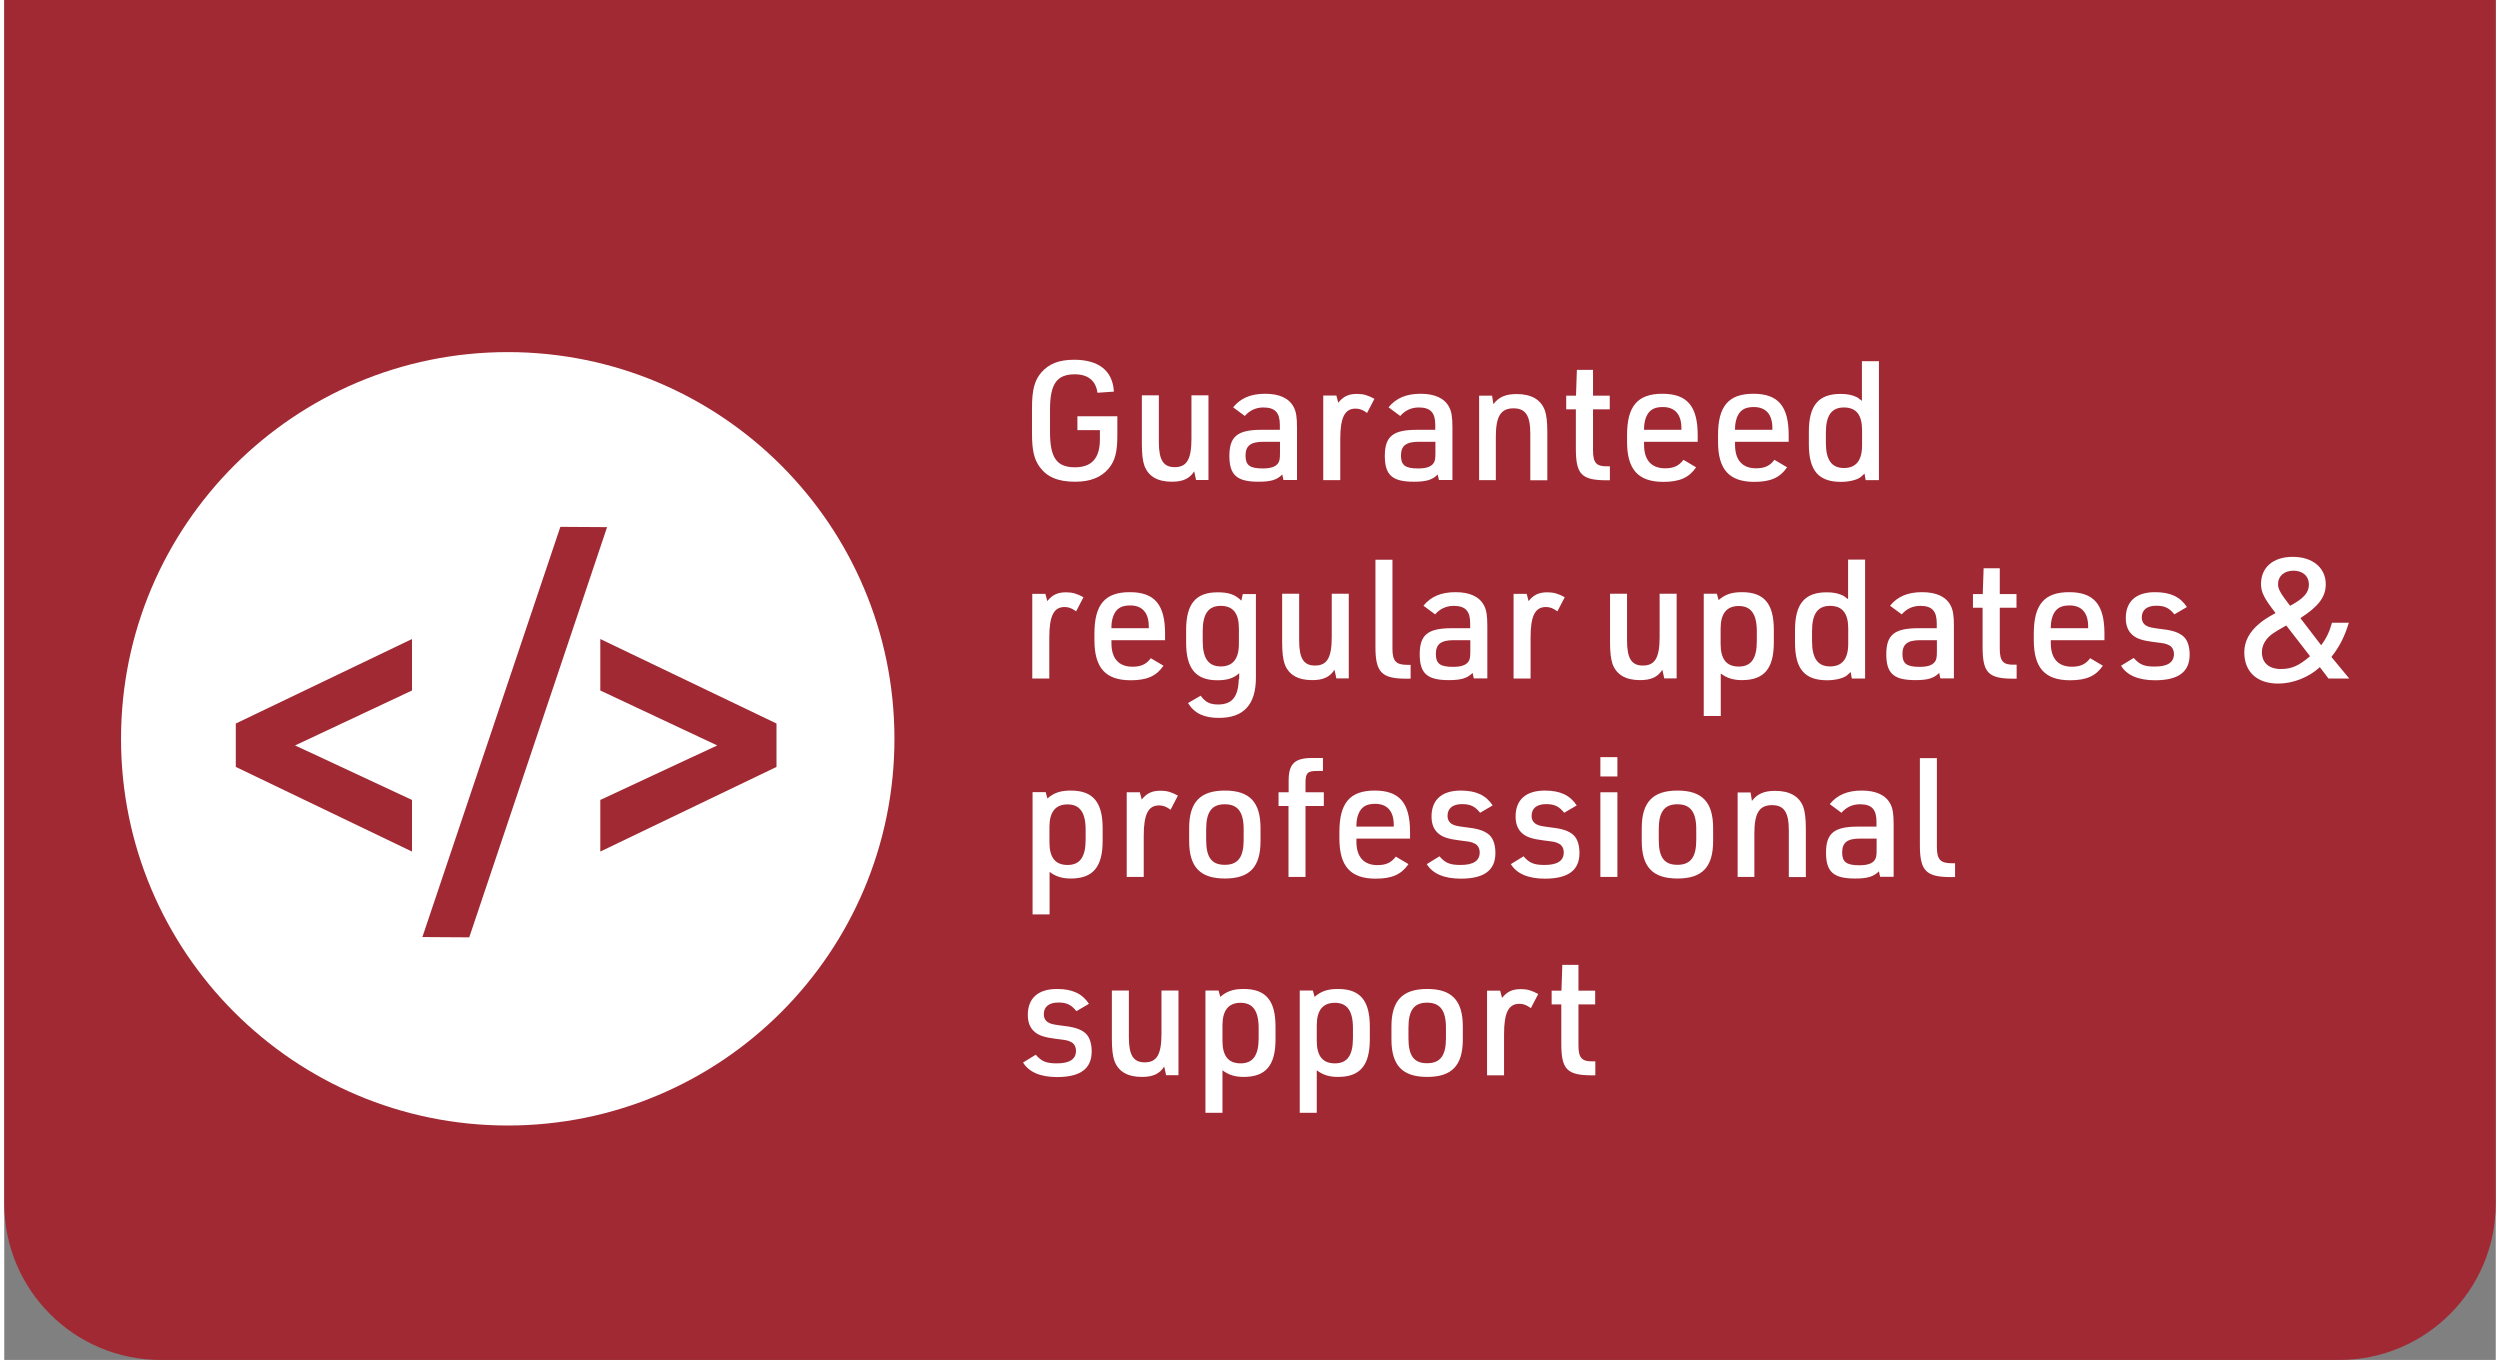
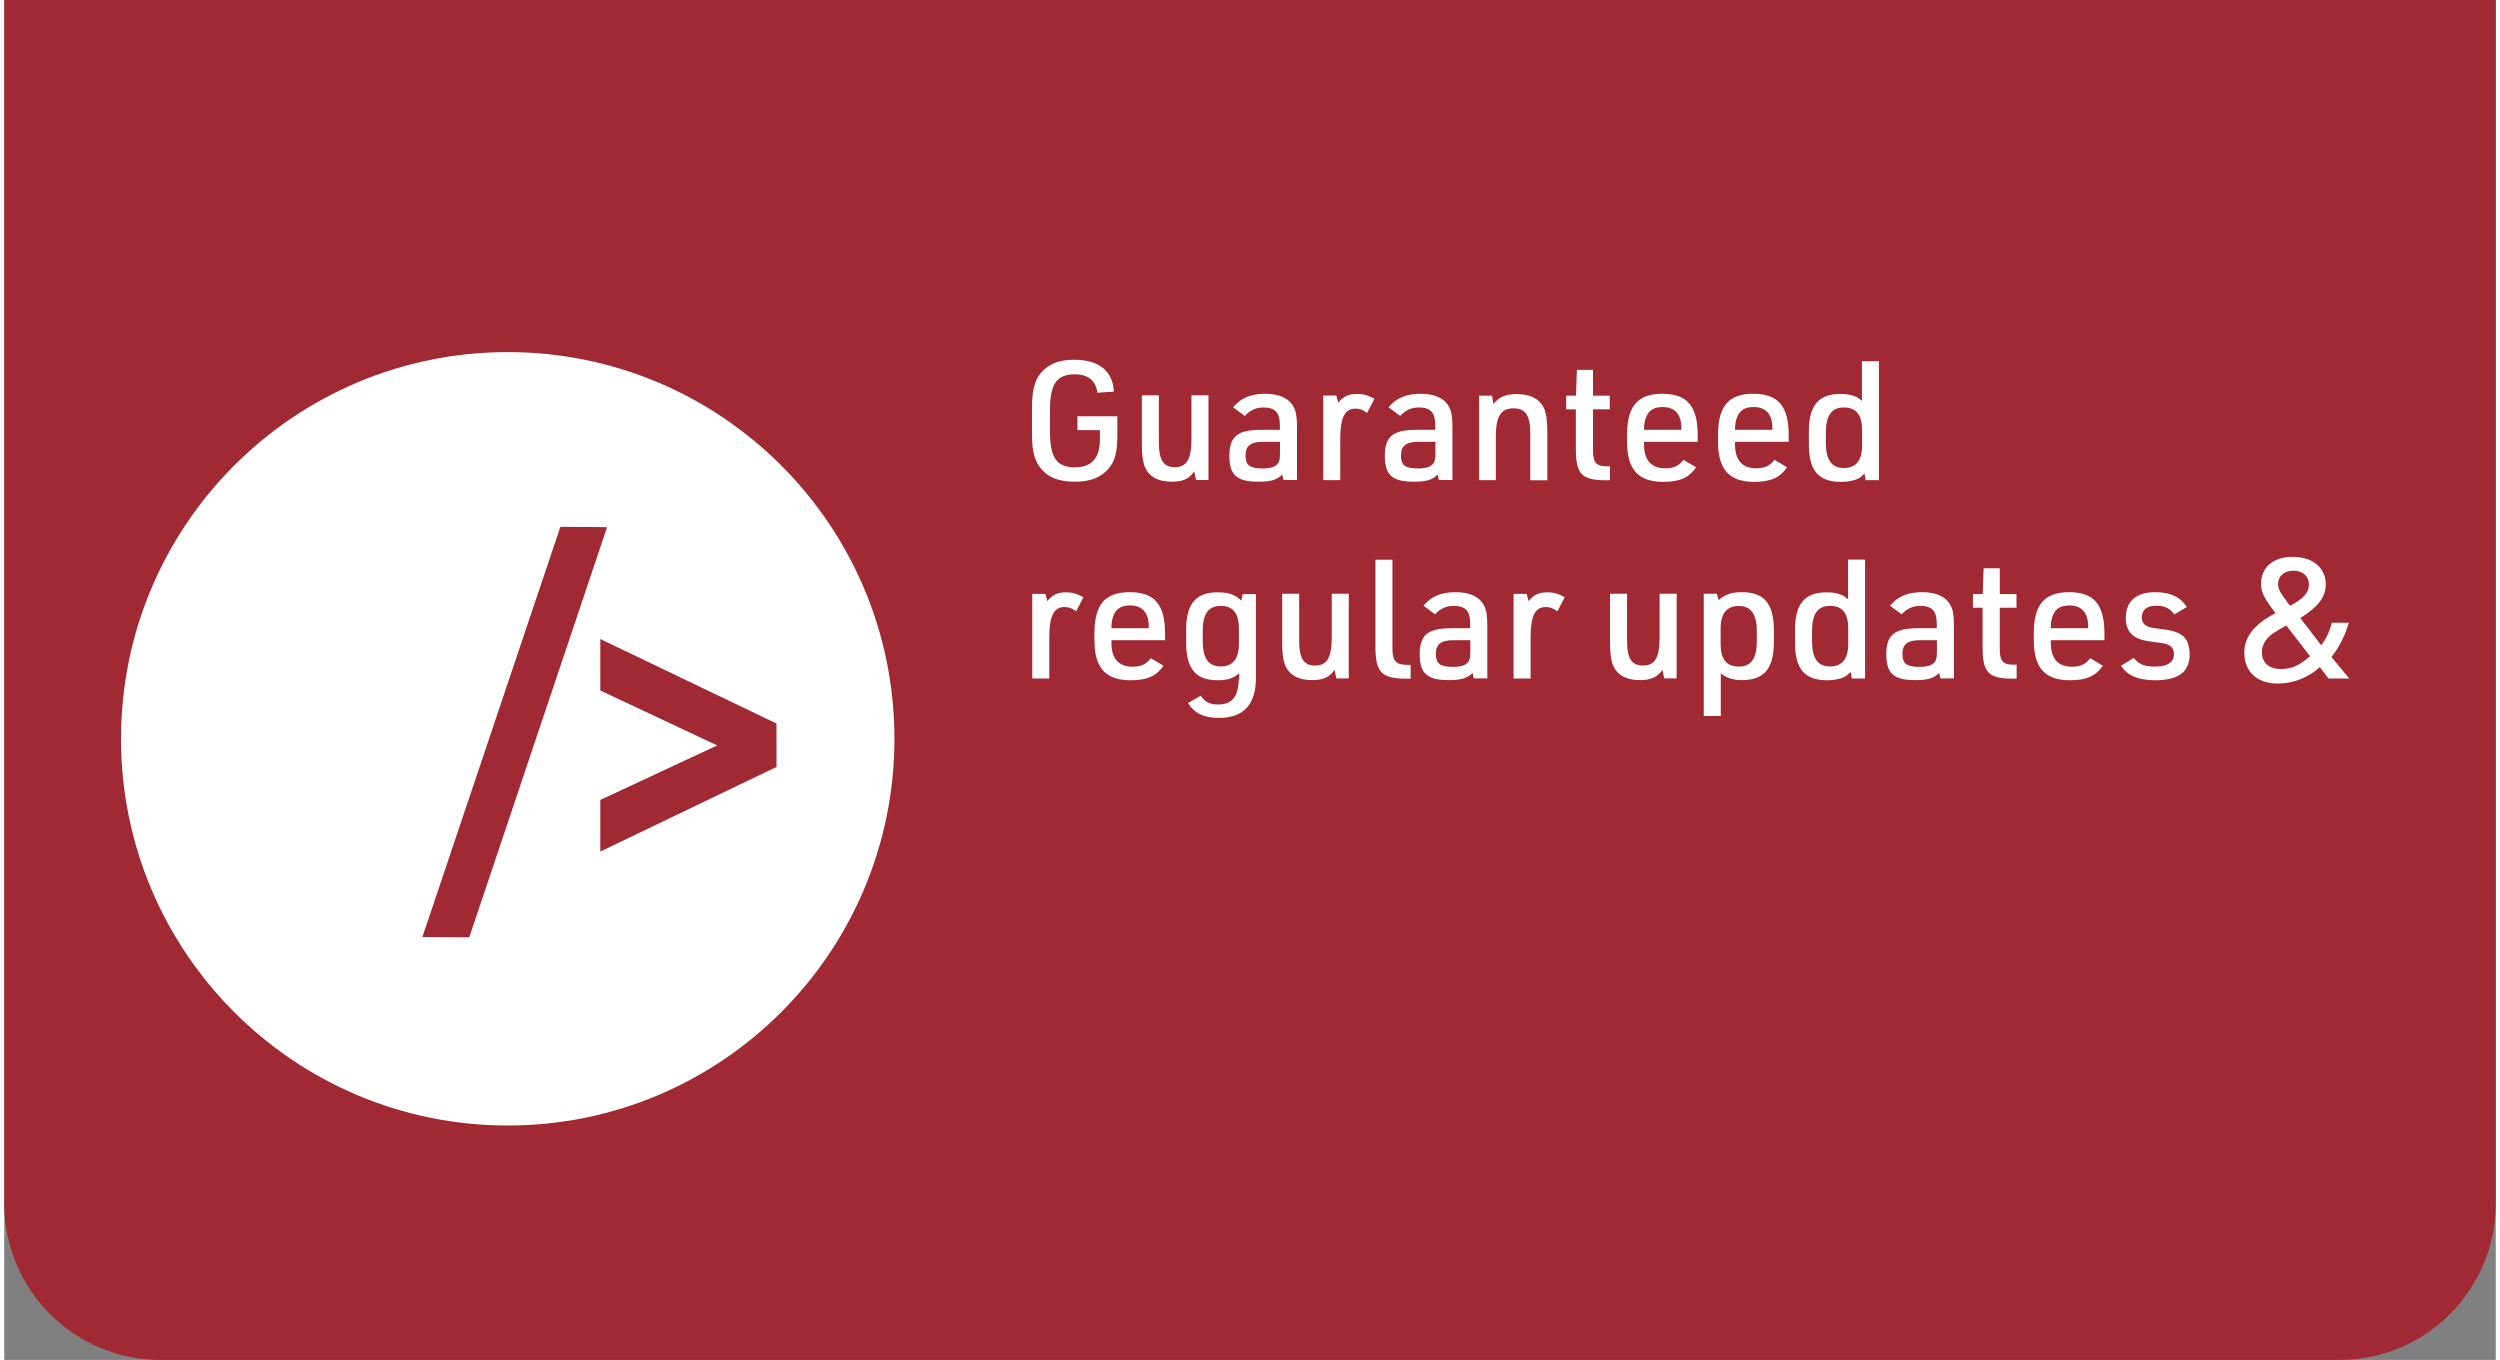
<svg xmlns="http://www.w3.org/2000/svg" id="Ebene_1" widht="173" height="94" viewBox="0 0 172.8 94.32">
  <rect x="0" y="0" width="172.8" height="94.32" fill="#808080" stroke="none" />
  <defs>
    <style>.cls-1{clip-path:url(#clippath);}.cls-2{fill:none;}.cls-2,.cls-3,.cls-4{stroke-width:0px;}.cls-3{fill:#a12933;}.cls-4{fill:#fff;}</style>
    <clipPath id="clippath">
      <rect class="cls-2" x="8.1" y="24.42" width="154.54" height="53.64" />
    </clipPath>
  </defs>
  <path class="cls-3" d="M0,0v83.47c0,5.99,4.86,10.85,10.85,10.85h151.1c5.99,0,10.85-4.86,10.85-10.85V0H0Z" />
-   <polygon class="cls-3" points="28.35 58.88 28.35 55.31 20.27 51.55 28.35 47.76 28.35 44.19 16.18 50.03 16.18 53.04 28.35 58.88" />
  <polygon class="cls-3" points="41.83 36.47 38.59 36.45 29.07 64.79 32.3 64.8 41.83 36.47" />
  <polygon class="cls-3" points="53.53 53.04 53.53 50.03 41.35 44.19 41.35 47.76 49.44 51.55 41.35 55.31 41.35 58.88 53.53 53.04" />
  <g class="cls-1">
-     <path class="cls-4" d="M107.99,69.65v2.73c0,1.79.39,2.2,2.15,2.2h.21v-.97h-.18c-.76.02-.99-.25-.99-1.11v-2.84h1.16v-.95h-1.16v-1.79h-1.12l-.06,1.79h-.68v.95h.68-.01ZM102.84,74.58h1.18v-2.85c0-1.49.31-2.11,1.06-2.11.28,0,.5.08.8.3l.51-.98c-.44-.24-.76-.34-1.19-.34-.6,0-.95.16-1.32.61l-.13-.5h-.91s0,5.87,0,5.87ZM99.99,72.01c0,1.2-.39,1.73-1.31,1.73s-1.29-.53-1.29-1.73v-.74c0-1.2.39-1.73,1.29-1.73s1.31.53,1.31,1.73v.74ZM96.21,72.09c0,1.8.76,2.6,2.48,2.6s2.47-.8,2.47-2.6v-.9c0-1.8-.76-2.6-2.47-2.6s-2.48.8-2.48,2.6v.9ZM93.54,72c0,1.19-.39,1.75-1.25,1.75s-1.26-.52-1.26-1.57v-1.06c0-1.05.42-1.57,1.26-1.57s1.25.55,1.25,1.75v.72-.02ZM89.85,77.18h1.18v-2.95c.42.32.87.46,1.47.46,1.54,0,2.21-.8,2.21-2.61v-.88c0-1.81-.67-2.61-2.21-2.61-.72,0-1.18.16-1.62.55l-.12-.44h-.91v8.47h0ZM87,72c0,1.19-.39,1.75-1.25,1.75s-1.26-.52-1.26-1.57v-1.06c0-1.05.42-1.57,1.26-1.57s1.25.55,1.25,1.75v.72-.02ZM83.31,77.18h1.18v-2.95c.42.32.87.46,1.47.46,1.54,0,2.21-.8,2.21-2.61v-.88c0-1.81-.67-2.61-2.21-2.61-.72,0-1.18.16-1.62.55l-.12-.44h-.91v8.47h0ZM76.82,68.71v3.36c0,.7.06,1.17.17,1.49.27.75.91,1.13,1.91,1.13.76,0,1.23-.21,1.55-.72l.13.6h.86v-5.87h-1.18v3c0,1.43-.32,1.98-1.16,1.98-.79,0-1.1-.5-1.1-1.73v-3.25h-1.18ZM70.66,73.69c.4.66,1.2,1.01,2.36,1.01,1.62,0,2.4-.58,2.4-1.78,0-.62-.18-1.1-.53-1.34-.34-.24-.73-.36-1.64-.46-.47-.06-.65-.1-.83-.2-.21-.12-.32-.32-.32-.58,0-.52.36-.81,1.01-.81.58,0,.9.16,1.25.6l.87-.51c-.46-.7-1.14-1.03-2.21-1.03-1.32,0-2.03.64-2.03,1.8,0,.52.16.92.49,1.19.29.24.67.37,1.47.47.73.09.8.1,1.02.21.23.1.36.34.36.62,0,.58-.44.87-1.33.87-.74,0-1.06-.14-1.46-.6l-.86.53h-.02Z" />
-     <path class="cls-4" d="M132.86,52.57v6.06c0,1.76.43,2.2,2.14,2.2h.3v-.96h-.25c-.77,0-1.01-.27-1.01-1.12v-6.17h-1.18ZM129.86,58.16v.76c0,.43-.03.59-.14.74-.18.24-.51.35-1.06.35-.89,0-1.19-.22-1.19-.89s.34-.96,1.23-.96h1.17,0ZM129.86,57.33h-1.29c-1.66,0-2.22.46-2.22,1.81s.54,1.79,2.02,1.79c.86,0,1.28-.13,1.65-.5l.08.38h.94v-3.63c0-.73-.06-1.11-.23-1.43-.32-.61-.99-.92-1.98-.92s-1.7.3-2.22.94l.81.6c.34-.39.77-.59,1.29-.59.81,0,1.14.36,1.14,1.21v.34h0ZM120.2,60.82h1.18v-3c0-1.43.34-1.98,1.23-1.98.83,0,1.16.5,1.16,1.75v3.24h1.18v-3.36c0-.7-.06-1.16-.17-1.49-.28-.75-.94-1.13-1.96-1.13-.77,0-1.24.21-1.61.7l-.09-.59h-.9v5.87h-.02ZM117.35,58.25c0,1.2-.39,1.73-1.31,1.73s-1.29-.53-1.29-1.73v-.74c0-1.2.39-1.73,1.29-1.73s1.31.53,1.31,1.73v.74ZM113.57,58.33c0,1.8.76,2.6,2.48,2.6s2.47-.8,2.47-2.6v-.9c0-1.8-.76-2.6-2.47-2.6s-2.48.8-2.48,2.6v.9ZM110.7,60.82h1.18v-5.87h-1.18v5.87ZM110.7,53.85h1.18v-1.34h-1.18v1.34ZM104.49,59.93c.4.66,1.2,1.01,2.36,1.01,1.62,0,2.4-.58,2.4-1.78,0-.62-.18-1.1-.53-1.34-.34-.24-.73-.36-1.64-.46-.47-.06-.65-.1-.83-.2-.21-.12-.32-.32-.32-.58,0-.52.36-.81,1.01-.81.58,0,.9.16,1.25.6l.87-.51c-.46-.7-1.14-1.03-2.21-1.03-1.32,0-2.03.64-2.03,1.8,0,.52.16.92.49,1.19.29.24.67.37,1.47.47.73.09.8.1,1.02.21.23.1.36.34.36.62,0,.58-.44.87-1.33.87-.74,0-1.06-.14-1.46-.6l-.86.53h-.02ZM98.66,59.93c.4.66,1.2,1.01,2.36,1.01,1.62,0,2.4-.58,2.4-1.78,0-.62-.18-1.1-.53-1.34-.34-.24-.73-.36-1.64-.46-.47-.06-.65-.1-.83-.2-.21-.12-.32-.32-.32-.58,0-.52.36-.81,1.01-.81.58,0,.9.16,1.25.6l.87-.51c-.46-.7-1.14-1.03-2.21-1.03-1.32,0-2.03.64-2.03,1.8,0,.52.16.92.49,1.19.29.24.67.37,1.47.47.73.09.8.1,1.02.21.23.1.36.34.36.62,0,.58-.44.87-1.33.87-.74,0-1.06-.14-1.46-.6l-.86.53h-.02ZM93.78,57.32v-.1c0-.35.09-.72.23-.95.21-.36.54-.52,1.07-.52.84,0,1.29.51,1.29,1.46v.12h-2.6,0ZM93.78,58.16h3.72v-.46c0-2.01-.73-2.87-2.45-2.87s-2.45.86-2.45,2.87v.45c0,1.93.77,2.79,2.52,2.79,1.12,0,1.78-.29,2.27-1.01l-.88-.52c-.31.42-.68.59-1.27.59-.95,0-1.46-.57-1.46-1.63,0,0,0-.21,0-.21ZM89.07,55.9v4.92h1.18v-4.92h1.27v-.95h-1.27v-.68c0-.67.15-.81.86-.8h.35v-.9h-.59c-1.35-.03-1.79.36-1.79,1.58v.8h-.7v.95h.7-.01ZM85.96,58.25c0,1.2-.39,1.73-1.31,1.73s-1.29-.53-1.29-1.73v-.74c0-1.2.39-1.73,1.29-1.73s1.31.53,1.31,1.73v.74ZM82.18,58.33c0,1.8.76,2.6,2.48,2.6s2.47-.8,2.47-2.6v-.9c0-1.8-.76-2.6-2.47-2.6s-2.48.8-2.48,2.6v.9ZM77.85,60.82h1.18v-2.85c0-1.49.31-2.11,1.06-2.11.28,0,.5.08.8.3l.51-.98c-.44-.24-.76-.34-1.19-.34-.6,0-.95.16-1.32.61l-.13-.5h-.91v5.87ZM75,58.24c0,1.19-.39,1.75-1.25,1.75s-1.26-.52-1.26-1.57v-1.06c0-1.05.42-1.57,1.26-1.57s1.25.55,1.25,1.75v.72-.02ZM71.32,63.42h1.18v-2.95c.42.32.87.46,1.47.46,1.54,0,2.21-.8,2.21-2.61v-.88c0-1.81-.67-2.61-2.21-2.61-.72,0-1.18.16-1.62.55l-.12-.44h-.91v8.47h0Z" />
    <path class="cls-4" d="M159.92,45.51c-.76.66-1.28.89-2.02.89-.83,0-1.32-.43-1.32-1.17,0-.49.27-.94.74-1.28.22-.15.53-.34.95-.57l1.65,2.13h0ZM158.54,42.02c-.68-.88-.84-1.17-.84-1.5,0-.57.43-.94,1.07-.94s1.07.37,1.07.97c0,.55-.36.96-1.31,1.47M161.2,47.06h1.44l-1.24-1.5c.55-.68.92-1.41,1.21-2.37h-1.17c-.16.6-.39,1.09-.75,1.56l-1.44-1.88c1.26-.81,1.76-1.47,1.76-2.35,0-1.14-.91-1.9-2.29-1.9s-2.2.75-2.2,1.88c0,.57.21.99,1.01,2.02-.59.32-.87.51-1.14.74-.68.57-1.03,1.23-1.03,1.98,0,1.36.88,2.17,2.36,2.17,1.02,0,2.13-.44,2.88-1.14l.6.79h0ZM146.81,46.17c.4.66,1.2,1.01,2.36,1.01,1.62,0,2.4-.58,2.4-1.78,0-.62-.18-1.1-.53-1.34-.34-.24-.73-.36-1.64-.46-.47-.06-.65-.1-.83-.2-.21-.12-.32-.32-.32-.58,0-.52.36-.81,1.01-.81.58,0,.9.16,1.25.6l.87-.51c-.46-.7-1.14-1.03-2.21-1.03-1.32,0-2.03.64-2.03,1.8,0,.52.16.92.49,1.19.29.24.67.37,1.47.47.73.09.8.1,1.02.21.23.1.36.34.36.62,0,.58-.44.87-1.33.87-.74,0-1.06-.14-1.46-.6l-.86.53h-.02ZM141.94,43.56v-.1c0-.35.09-.72.23-.95.21-.36.54-.52,1.07-.52.84,0,1.29.51,1.29,1.46v.12h-2.6.01ZM141.94,44.4h3.72v-.46c0-2.01-.73-2.87-2.45-2.87s-2.45.86-2.45,2.87v.45c0,1.93.77,2.79,2.52,2.79,1.12,0,1.78-.29,2.27-1.01l-.88-.52c-.31.42-.68.59-1.27.59-.95,0-1.46-.57-1.46-1.63v-.21ZM137.21,42.14v2.73c0,1.79.39,2.2,2.15,2.2h.21v-.97h-.18c-.76.02-.99-.25-.99-1.11v-2.84h1.16v-.95h-1.16v-1.79h-1.12l-.06,1.79h-.68v.95h.68-.01ZM134.04,44.4v.76c0,.43-.03.59-.14.74-.18.24-.51.35-1.06.35-.89,0-1.19-.22-1.19-.89s.34-.96,1.23-.96h1.17,0ZM134.04,43.57h-1.29c-1.66,0-2.22.46-2.22,1.81s.54,1.79,2.02,1.79c.86,0,1.28-.13,1.65-.5l.08.38h.94v-3.63c0-.73-.06-1.11-.23-1.43-.32-.61-.99-.92-1.98-.92s-1.7.3-2.22.94l.81.6c.34-.39.77-.59,1.29-.59.81,0,1.14.36,1.14,1.21v.34h0ZM125.38,43.77c0-1.19.39-1.75,1.25-1.75s1.26.52,1.26,1.57v1.06c0,1.05-.42,1.57-1.26,1.57s-1.25-.55-1.25-1.75v-.72.02ZM128.15,47.06h.91v-8.25h-1.18v2.75c-.2-.15-.31-.23-.32-.24-.35-.17-.69-.24-1.16-.24-1.53,0-2.2.8-2.2,2.61v.88c0,1.83.67,2.61,2.23,2.61.59,0,1.18-.15,1.41-.37.06-.05.1-.09.15-.14.01,0,.03-.03.07-.06l.08.45h0ZM121.55,44.48c0,1.19-.39,1.75-1.25,1.75s-1.26-.52-1.26-1.57v-1.06c0-1.05.42-1.57,1.26-1.57s1.25.55,1.25,1.75v.72-.02ZM117.87,49.66h1.18v-2.95c.42.32.87.46,1.47.46,1.54,0,2.21-.8,2.21-2.61v-.88c0-1.81-.67-2.61-2.21-2.61-.72,0-1.18.16-1.62.55l-.12-.44h-.91v8.47h0ZM111.37,41.19v3.36c0,.7.06,1.17.17,1.49.27.75.91,1.13,1.91,1.13.76,0,1.23-.21,1.55-.72l.13.6h.86v-5.87h-1.18v3c0,1.43-.32,1.98-1.16,1.98-.79,0-1.1-.5-1.1-1.73v-3.25h-1.18ZM104.68,47.06h1.18v-2.85c0-1.49.31-2.11,1.06-2.11.28,0,.5.08.8.3l.51-.98c-.44-.24-.76-.34-1.19-.34-.6,0-.95.16-1.32.61l-.13-.5h-.91v5.87ZM101.68,44.4v.76c0,.43-.03.59-.14.74-.18.24-.51.35-1.06.35-.89,0-1.19-.22-1.19-.89s.34-.96,1.23-.96h1.17-.01ZM101.68,43.57h-1.29c-1.66,0-2.22.46-2.22,1.81s.54,1.79,2.02,1.79c.86,0,1.28-.13,1.65-.5l.08.38h.94v-3.63c0-.73-.06-1.11-.23-1.43-.32-.61-.99-.92-1.98-.92s-1.7.3-2.22.94l.81.6c.34-.39.77-.59,1.29-.59.81,0,1.14.36,1.14,1.21v.34h.01ZM95.1,38.81v6.06c0,1.76.43,2.2,2.14,2.2h.3v-.96h-.25c-.77,0-1.01-.27-1.01-1.12v-6.17h-1.18ZM88.63,41.19v3.36c0,.7.06,1.17.17,1.49.27.75.91,1.13,1.91,1.13.76,0,1.23-.21,1.55-.72l.13.6h.86v-5.87h-1.18v3c0,1.43-.32,1.98-1.16,1.98-.79,0-1.1-.5-1.1-1.73v-3.25h-1.18ZM83.12,43.77c0-1.19.39-1.75,1.25-1.75s1.26.52,1.26,1.57v1.06c0,1.05-.42,1.57-1.26,1.57s-1.25-.55-1.25-1.75v-.72.02ZM85.62,47.11c-.03,1.21-.46,1.75-1.43,1.75-.57,0-.89-.16-1.21-.61l-.88.51c.45.72,1.11,1.03,2.14,1.03,1.72,0,2.57-.91,2.57-2.8v-5.79h-.91l-.1.46c-.42-.42-.87-.58-1.65-.58-1.51,0-2.18.8-2.18,2.61v.88c0,1.8.67,2.61,2.17,2.61.68,0,1.13-.14,1.51-.49v.42h-.03ZM76.79,43.56v-.1c0-.35.09-.72.23-.95.21-.36.54-.52,1.07-.52.84,0,1.29.51,1.29,1.46v.12h-2.6,0ZM76.79,44.4h3.72v-.46c0-2.01-.73-2.87-2.45-2.87s-2.45.86-2.45,2.87v.45c0,1.93.77,2.79,2.52,2.79,1.12,0,1.78-.29,2.27-1.01l-.88-.52c-.31.42-.68.59-1.27.59-.95,0-1.46-.57-1.46-1.63,0,0,0-.21,0-.21ZM71.3,47.06h1.18v-2.85c0-1.49.31-2.11,1.06-2.11.28,0,.5.08.8.3l.51-.98c-.44-.24-.76-.34-1.19-.34-.6,0-.95.16-1.32.61l-.13-.5h-.91v5.87Z" />
-     <path class="cls-4" d="M126.34,30.01c0-1.19.39-1.75,1.25-1.75s1.26.52,1.26,1.57v1.06c0,1.05-.42,1.57-1.26,1.57s-1.25-.55-1.25-1.75v-.72.02ZM129.11,33.3h.91v-8.25h-1.18v2.75c-.2-.15-.31-.23-.32-.24-.35-.17-.69-.24-1.16-.24-1.53,0-2.2.8-2.2,2.61v.88c0,1.83.67,2.61,2.23,2.61.59,0,1.18-.15,1.41-.37.06-.05.1-.09.15-.14,0,0,.03-.03.07-.06l.08.45h0ZM120.04,29.8v-.1c0-.35.09-.72.23-.95.21-.36.54-.52,1.07-.52.84,0,1.29.51,1.29,1.46v.12h-2.6,0ZM120.04,30.64h3.72v-.46c0-2.01-.73-2.87-2.45-2.87s-2.45.86-2.45,2.87v.45c0,1.93.77,2.79,2.52,2.79,1.12,0,1.78-.29,2.27-1.01l-.88-.52c-.31.42-.68.59-1.27.59-.95,0-1.46-.57-1.46-1.63,0,0,0-.21,0-.21ZM113.73,29.8v-.1c0-.35.09-.72.23-.95.21-.36.54-.52,1.07-.52.84,0,1.29.51,1.29,1.46v.12h-2.6,0ZM113.73,30.64h3.72v-.46c0-2.01-.73-2.87-2.45-2.87s-2.45.86-2.45,2.87v.45c0,1.93.77,2.79,2.52,2.79,1.12,0,1.78-.29,2.27-1.01l-.88-.52c-.31.42-.68.59-1.27.59-.95,0-1.46-.57-1.46-1.63,0,0,0-.21,0-.21ZM109,28.38v2.73c0,1.79.39,2.2,2.15,2.2h.21v-.97h-.18c-.76.02-.99-.25-.99-1.11v-2.84h1.16v-.95h-1.16v-1.79h-1.12l-.06,1.79h-.68v.95h.68-.01ZM102.27,33.3h1.18v-3c0-1.43.34-1.98,1.23-1.98.83,0,1.16.5,1.16,1.75v3.24h1.18v-3.36c0-.7-.06-1.16-.17-1.49-.28-.75-.94-1.13-1.96-1.13-.77,0-1.24.21-1.61.7l-.09-.59h-.9v5.87h-.02ZM99.26,30.64v.76c0,.43-.03.59-.14.74-.18.24-.51.35-1.06.35-.89,0-1.19-.22-1.19-.89s.34-.96,1.23-.96h1.17-.01ZM99.26,29.81h-1.29c-1.66,0-2.22.46-2.22,1.81s.54,1.79,2.02,1.79c.86,0,1.28-.13,1.65-.5l.08.38h.94v-3.63c0-.73-.06-1.11-.23-1.43-.32-.61-.99-.92-1.98-.92s-1.7.3-2.22.94l.81.6c.34-.39.77-.59,1.29-.59.81,0,1.14.36,1.14,1.21v.34h.01ZM91.48,33.3h1.18v-2.85c0-1.49.31-2.11,1.06-2.11.28,0,.5.08.8.3l.51-.98c-.44-.24-.76-.34-1.19-.34-.6,0-.95.16-1.32.61l-.13-.5h-.91v5.87ZM88.48,30.64v.76c0,.43-.03.59-.14.74-.18.24-.51.35-1.06.35-.89,0-1.19-.22-1.19-.89s.34-.96,1.23-.96h1.17-.01ZM88.48,29.81h-1.29c-1.66,0-2.22.46-2.22,1.81s.54,1.79,2.02,1.79c.86,0,1.28-.13,1.65-.5l.08.38h.94v-3.63c0-.73-.06-1.11-.23-1.43-.32-.61-.99-.92-1.98-.92s-1.7.3-2.22.94l.81.6c.34-.39.77-.59,1.29-.59.81,0,1.14.36,1.14,1.21v.34h.01ZM78.9,27.43v3.36c0,.7.06,1.17.17,1.49.27.75.91,1.13,1.91,1.13.76,0,1.23-.21,1.55-.72l.13.6h.86v-5.87h-1.18v3c0,1.43-.32,1.98-1.16,1.98-.79,0-1.1-.5-1.1-1.73v-3.25h-1.18ZM74.44,29.83h1.55v.64c0,1.31-.57,1.94-1.73,1.94-1.26,0-1.73-.66-1.73-2.44v-1.57c0-1.77.47-2.44,1.72-2.44.91,0,1.46.44,1.57,1.28l1.14-.08c-.08-1.44-1.04-2.21-2.76-2.21-1.04,0-1.75.28-2.27.88-.47.54-.65,1.21-.65,2.48v1.72c0,1.18.14,1.81.53,2.35.51.7,1.27,1.03,2.46,1.03,1.06,0,1.81-.3,2.33-.92.44-.53.6-1.14.6-2.29v-1.33h-2.77v.96h.01Z" />
+     <path class="cls-4" d="M126.34,30.01c0-1.19.39-1.75,1.25-1.75s1.26.52,1.26,1.57v1.06c0,1.05-.42,1.57-1.26,1.57s-1.25-.55-1.25-1.75v-.72.02ZM129.11,33.3h.91v-8.25h-1.18v2.75c-.2-.15-.31-.23-.32-.24-.35-.17-.69-.24-1.16-.24-1.53,0-2.2.8-2.2,2.61v.88c0,1.83.67,2.61,2.23,2.61.59,0,1.18-.15,1.41-.37.06-.05.1-.09.15-.14,0,0,.03-.03.07-.06l.08.45h0ZM120.04,29.8v-.1c0-.35.09-.72.23-.95.21-.36.54-.52,1.07-.52.84,0,1.29.51,1.29,1.46v.12h-2.6,0ZM120.04,30.64h3.72v-.46c0-2.01-.73-2.87-2.45-2.87s-2.45.86-2.45,2.87v.45c0,1.93.77,2.79,2.52,2.79,1.12,0,1.78-.29,2.27-1.01l-.88-.52c-.31.42-.68.59-1.27.59-.95,0-1.46-.57-1.46-1.63,0,0,0-.21,0-.21ZM113.73,29.8v-.1c0-.35.09-.72.23-.95.21-.36.54-.52,1.07-.52.84,0,1.29.51,1.29,1.46v.12h-2.6,0ZM113.73,30.64h3.72v-.46c0-2.01-.73-2.87-2.45-2.87s-2.45.86-2.45,2.87v.45c0,1.93.77,2.79,2.52,2.79,1.12,0,1.78-.29,2.27-1.01l-.88-.52c-.31.42-.68.59-1.27.59-.95,0-1.46-.57-1.46-1.63,0,0,0-.21,0-.21ZM109,28.38v2.73c0,1.79.39,2.2,2.15,2.2h.21v-.97h-.18c-.76.02-.99-.25-.99-1.11v-2.84h1.16v-.95h-1.16v-1.79h-1.12l-.06,1.79h-.68v.95h.68-.01ZM102.27,33.3h1.18v-3c0-1.43.34-1.98,1.23-1.98.83,0,1.16.5,1.16,1.75v3.24h1.18v-3.36c0-.7-.06-1.16-.17-1.49-.28-.75-.94-1.13-1.96-1.13-.77,0-1.24.21-1.61.7l-.09-.59h-.9v5.87h-.02ZM99.26,30.64v.76c0,.43-.03.59-.14.74-.18.24-.51.35-1.06.35-.89,0-1.19-.22-1.19-.89s.34-.96,1.23-.96h1.17-.01M99.26,29.81h-1.29c-1.66,0-2.22.46-2.22,1.81s.54,1.79,2.02,1.79c.86,0,1.28-.13,1.65-.5l.08.38h.94v-3.63c0-.73-.06-1.11-.23-1.43-.32-.61-.99-.92-1.98-.92s-1.7.3-2.22.94l.81.6c.34-.39.77-.59,1.29-.59.81,0,1.14.36,1.14,1.21v.34h.01ZM91.48,33.3h1.18v-2.85c0-1.49.31-2.11,1.06-2.11.28,0,.5.08.8.3l.51-.98c-.44-.24-.76-.34-1.19-.34-.6,0-.95.16-1.32.61l-.13-.5h-.91v5.87ZM88.48,30.64v.76c0,.43-.03.59-.14.74-.18.24-.51.35-1.06.35-.89,0-1.19-.22-1.19-.89s.34-.96,1.23-.96h1.17-.01ZM88.48,29.81h-1.29c-1.66,0-2.22.46-2.22,1.81s.54,1.79,2.02,1.79c.86,0,1.28-.13,1.65-.5l.08.38h.94v-3.63c0-.73-.06-1.11-.23-1.43-.32-.61-.99-.92-1.98-.92s-1.7.3-2.22.94l.81.6c.34-.39.77-.59,1.29-.59.81,0,1.14.36,1.14,1.21v.34h.01ZM78.9,27.43v3.36c0,.7.06,1.17.17,1.49.27.75.91,1.13,1.91,1.13.76,0,1.23-.21,1.55-.72l.13.6h.86v-5.87h-1.18v3c0,1.43-.32,1.98-1.16,1.98-.79,0-1.1-.5-1.1-1.73v-3.25h-1.18ZM74.44,29.83h1.55v.64c0,1.31-.57,1.94-1.73,1.94-1.26,0-1.73-.66-1.73-2.44v-1.57c0-1.77.47-2.44,1.72-2.44.91,0,1.46.44,1.57,1.28l1.14-.08c-.08-1.44-1.04-2.21-2.76-2.21-1.04,0-1.75.28-2.27.88-.47.54-.65,1.21-.65,2.48v1.72c0,1.18.14,1.81.53,2.35.51.7,1.27,1.03,2.46,1.03,1.06,0,1.81-.3,2.33-.92.44-.53.6-1.14.6-2.29v-1.33h-2.77v.96h.01Z" />
    <path class="cls-4" d="M34.92,78.06c14.81,0,26.82-12.01,26.82-26.82s-12.01-26.82-26.82-26.82-26.82,12.01-26.82,26.82,12.01,26.82,26.82,26.82" />
  </g>
-   <polygon class="cls-3" points="28.28 59.06 28.28 55.48 20.17 51.7 28.28 47.89 28.28 44.32 16.06 50.18 16.06 53.19 28.28 59.06" />
  <polygon class="cls-3" points="41.81 36.56 38.57 36.54 29 64.99 32.25 65.01 41.81 36.56" />
  <polygon class="cls-3" points="53.56 53.19 53.56 50.18 41.34 44.32 41.34 47.89 49.45 51.7 41.34 55.48 41.34 59.06 53.56 53.19" />
</svg>